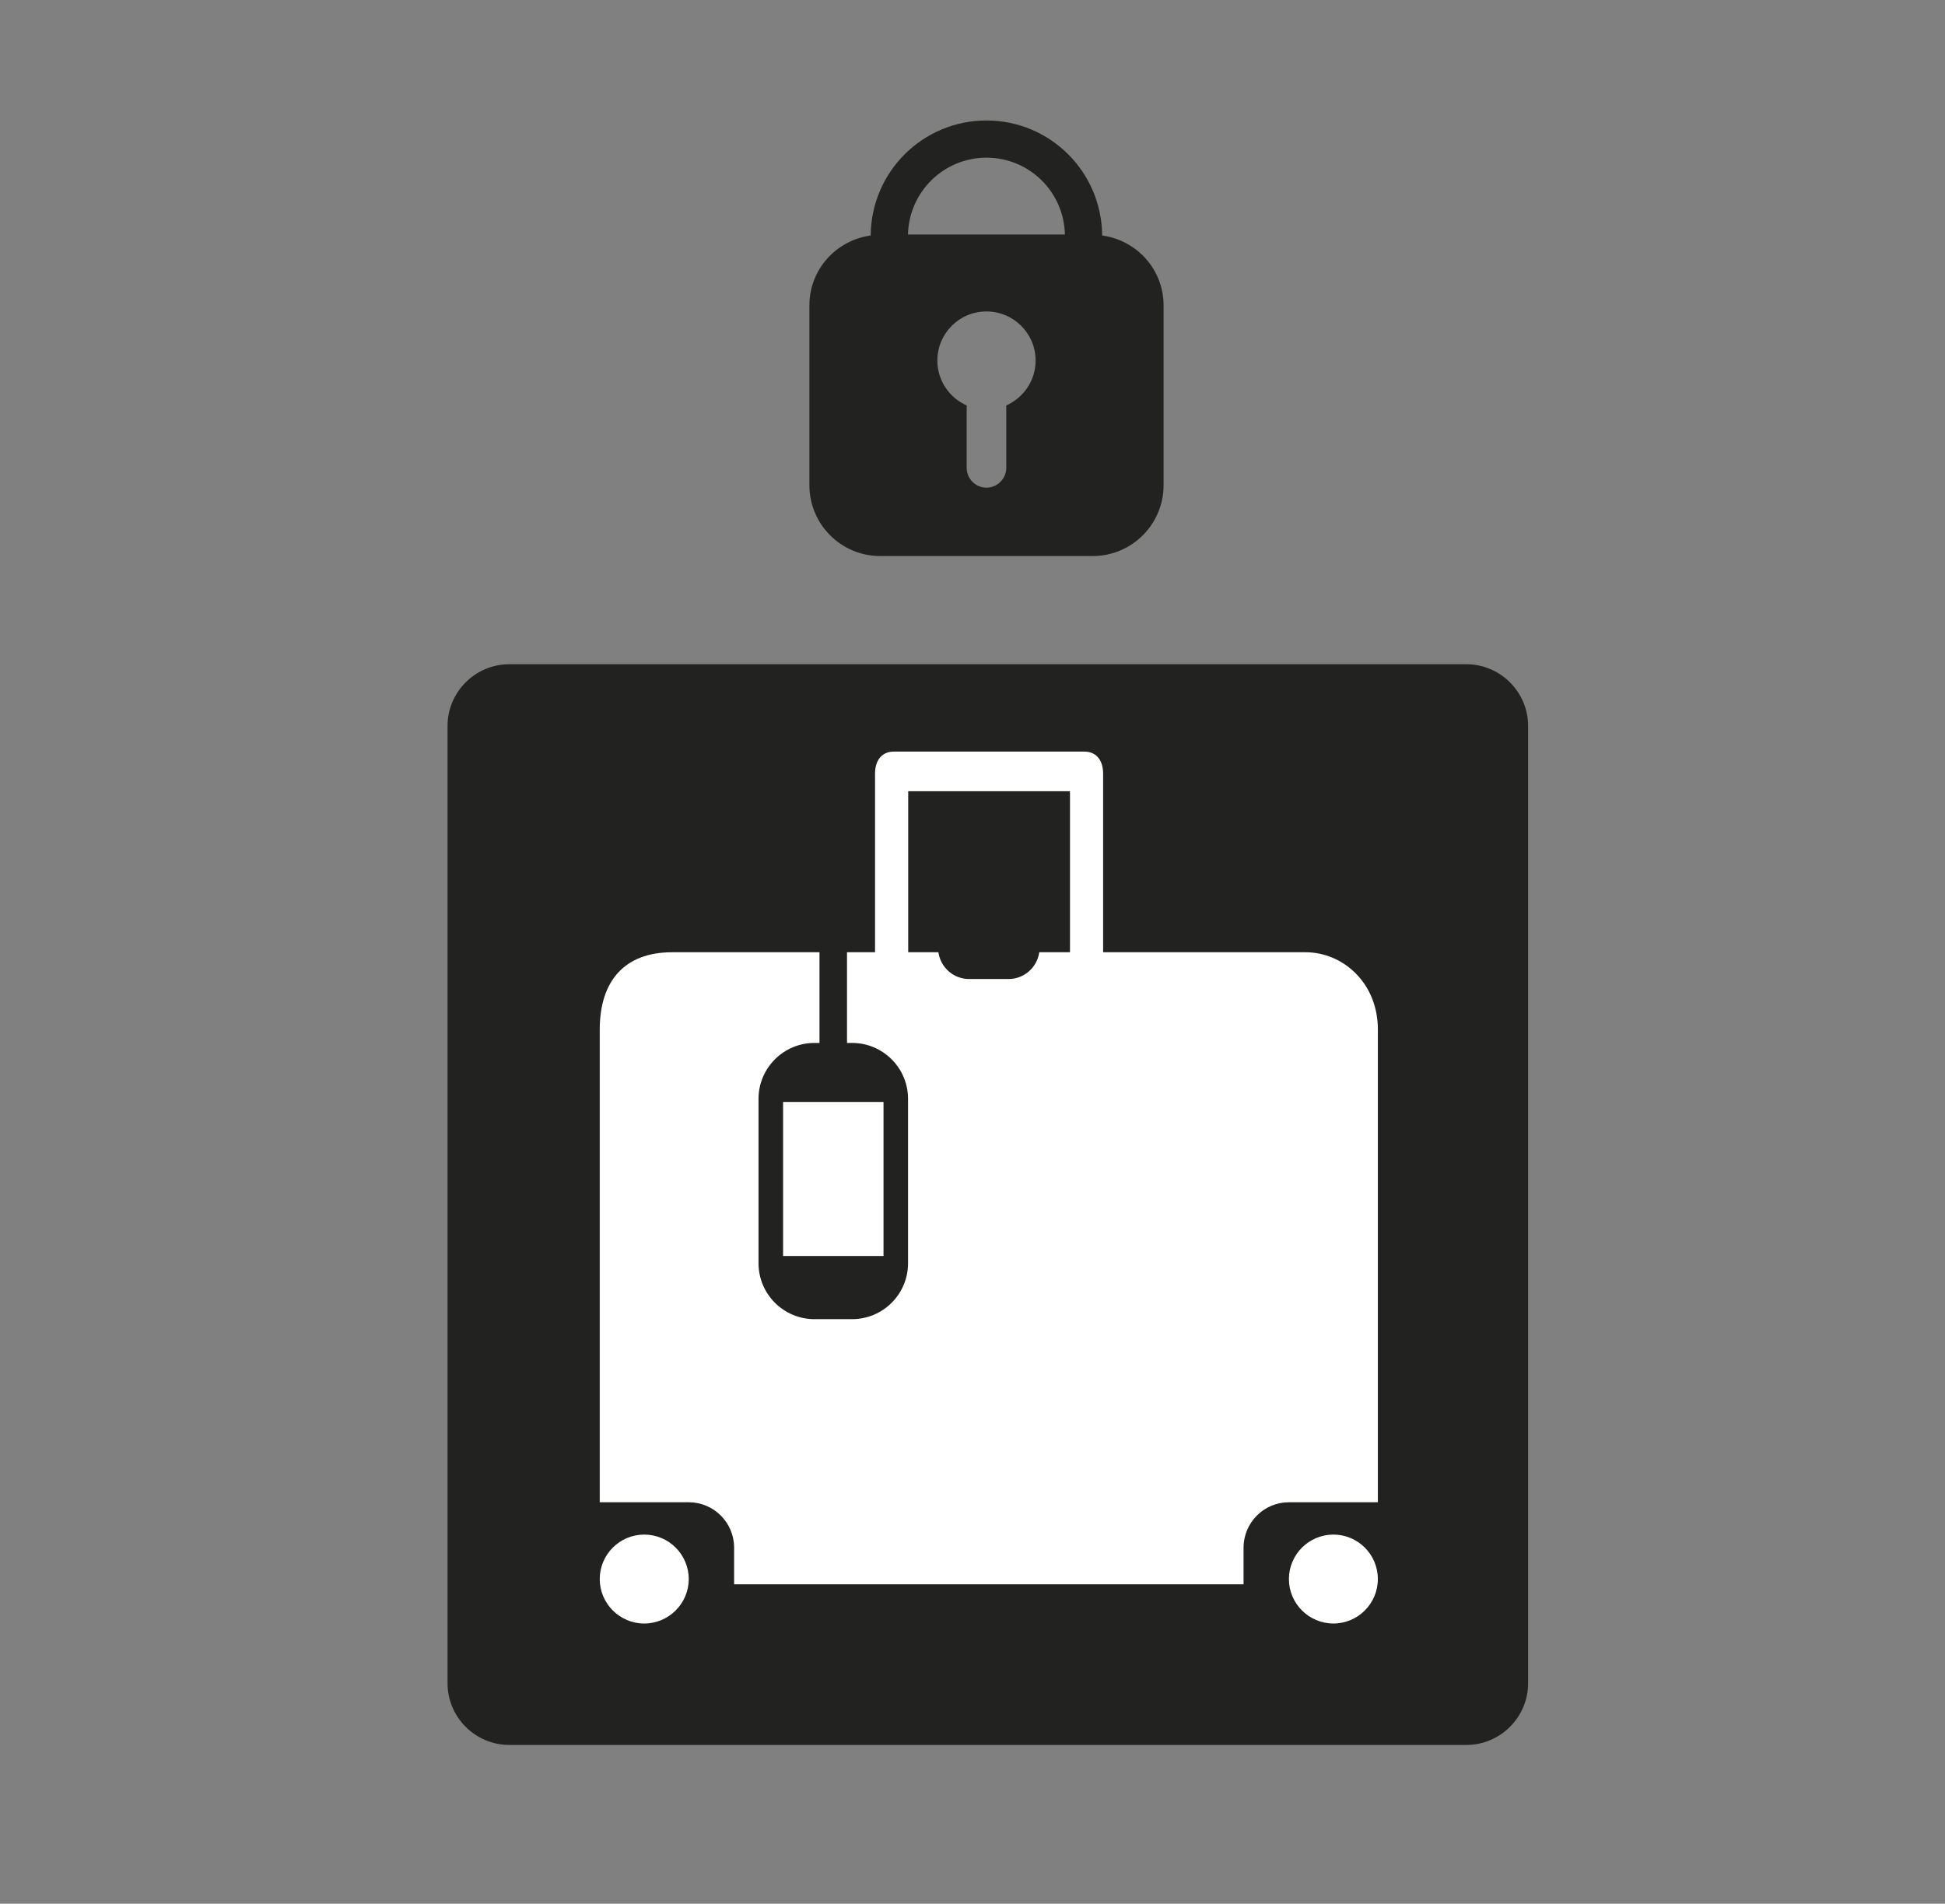
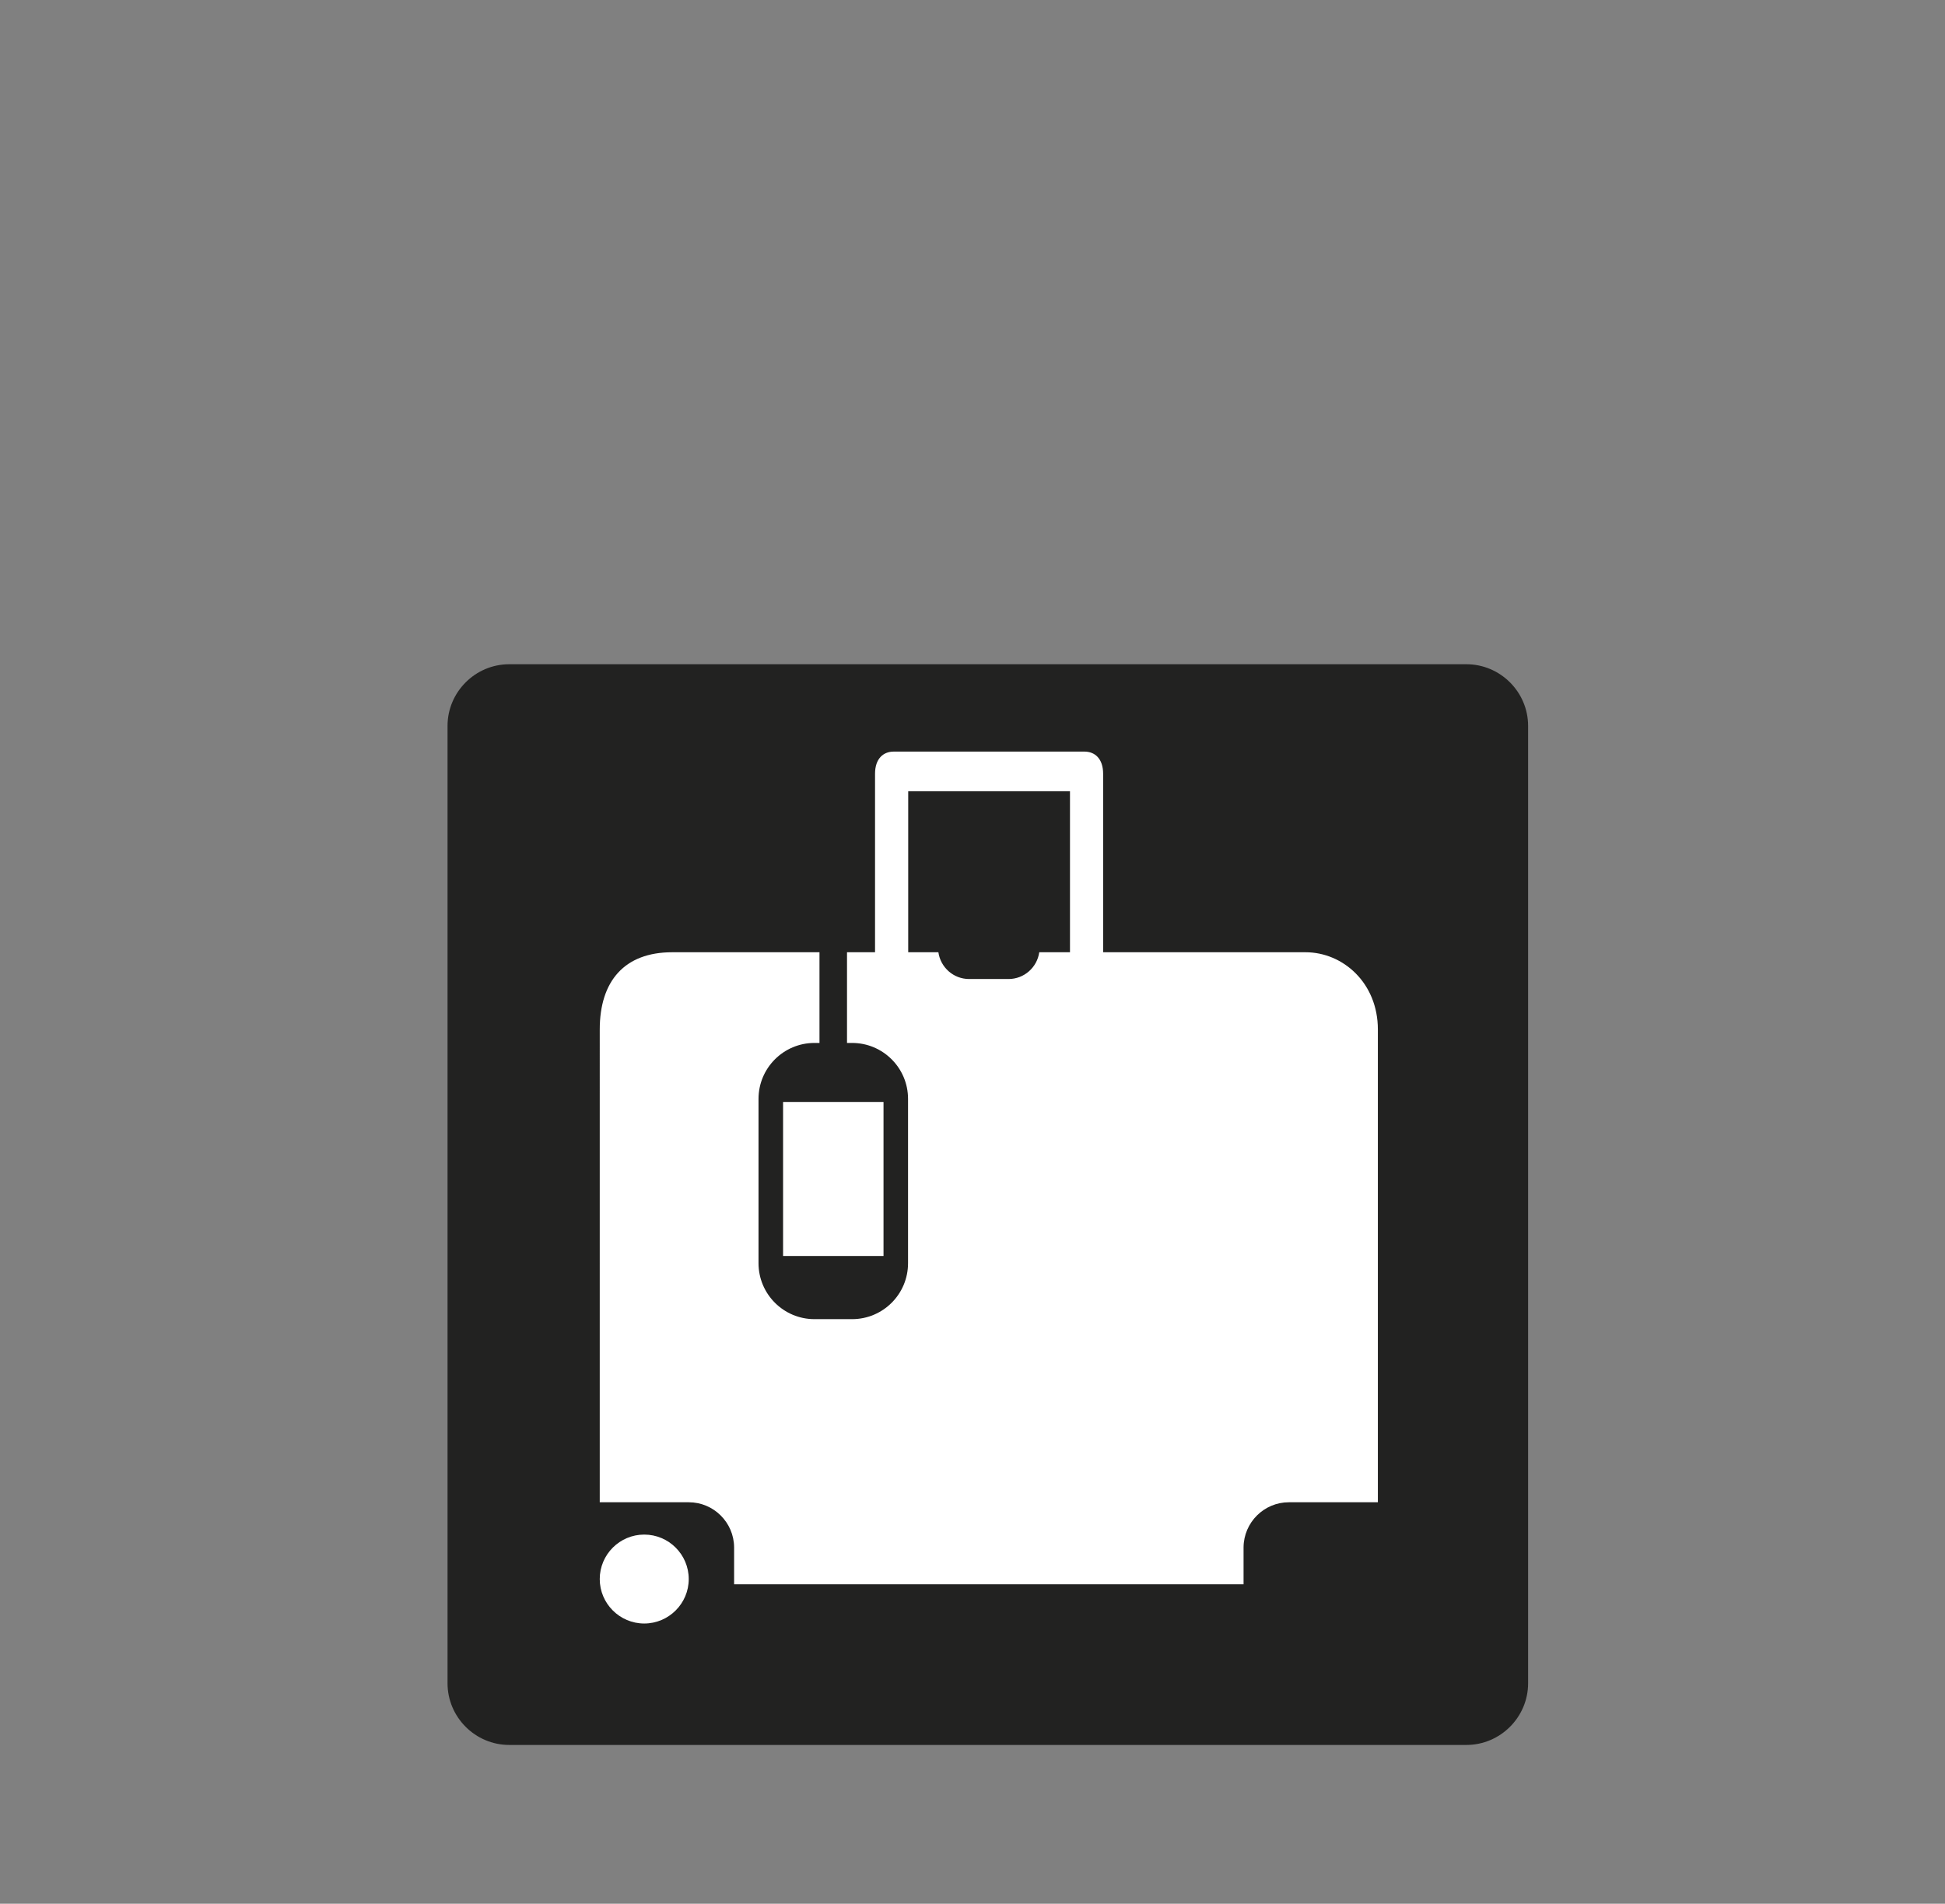
<svg xmlns="http://www.w3.org/2000/svg" version="1.1" id="Livello_1" x="0px" y="0px" width="81.744px" height="80px" viewBox="0 0 81.744 80" style="enable-background:new 0 0 81.744 80;" xml:space="preserve">
  <rect x="0" y="0" width="81.744" height="80" fill="#808080" stroke="none" />
  <g id="bagagli">
-     <path style="fill:#222221;" d="M46.322,9.897c-0.02-2.675-2.188-4.834-4.864-4.834c-2.678,0-4.845,2.159-4.865,4.834   c-1.453,0.198-2.576,1.429-2.576,2.936v7.556c0,1.645,1.332,2.977,2.975,2.977h8.934c1.641,0,2.977-1.332,2.977-2.977v-7.556   C48.902,11.326,47.779,10.096,46.322,9.897 M42.291,17.038v2.62c0,0.459-0.373,0.834-0.832,0.834c-0.46,0-0.832-0.375-0.832-0.834   v-2.62c-0.725-0.321-1.232-1.044-1.232-1.886c0-1.141,0.923-2.064,2.063-2.064c1.14,0,2.067,0.924,2.067,2.064   C43.525,15.994,43.012,16.717,42.291,17.038 M38.16,9.856c0.043-1.792,1.498-3.229,3.299-3.231   c1.801,0.002,3.256,1.439,3.297,3.231H38.16z" />
    <g>
      <path style="fill:#222221;" d="M61.629,27.913H21.401c-1.425,0-2.592,1.167-2.592,2.592v40.229c0,1.426,1.167,2.593,2.592,2.593    h40.228c1.426,0,2.594-1.167,2.594-2.593V30.505C64.223,29.08,63.055,27.913,61.629,27.913" />
      <g>
        <path style="fill:#FFFFFF;" d="M27.075,68.224c-1.03,0-1.869-0.84-1.869-1.868c0-1.031,0.839-1.869,1.869-1.869     c1.032,0,1.871,0.838,1.871,1.869C28.946,67.384,28.106,68.224,27.075,68.224" />
-         <path style="fill:#FFFFFF;" d="M56.041,68.224c-1.031,0-1.871-0.84-1.871-1.868c0-1.031,0.84-1.869,1.871-1.869     s1.867,0.838,1.867,1.869C57.908,67.384,57.072,68.224,56.041,68.224" />
        <rect x="32.911" y="46.307" style="fill:#FFFFFF;" width="4.221" height="6.473" />
        <path style="fill:#FFFFFF;" d="M57.908,63.129H54.17c-1.047,0-1.898,0.849-1.906,1.894v1.553H30.853v-1.553     c-0.007-1.045-0.859-1.894-1.907-1.894h-3.74V43.263c0-2.037,1.041-3.247,3.044-3.247h6.191v3.811H34.23     c-1.298,0-2.351,1.054-2.351,2.35v6.906c0,1.298,1.053,2.351,2.351,2.351h1.58c1.302,0,2.353-1.053,2.353-2.351v-6.906     c0-1.296-1.051-2.35-2.353-2.35h-0.212v-3.811h1.178v-7.499c0-0.641,0.35-0.933,0.786-0.933h8.015     c0.434,0,0.785,0.292,0.785,0.933v7.499h8.506c1.576,0,3.041,1.291,3.041,3.247V63.129z M38.17,40.016h1.268     c0.091,0.634,0.632,1.125,1.292,1.125h1.657c0.658,0,1.201-0.491,1.291-1.125h1.291V33.25H38.17V40.016z" />
      </g>
    </g>
  </g>
</svg>